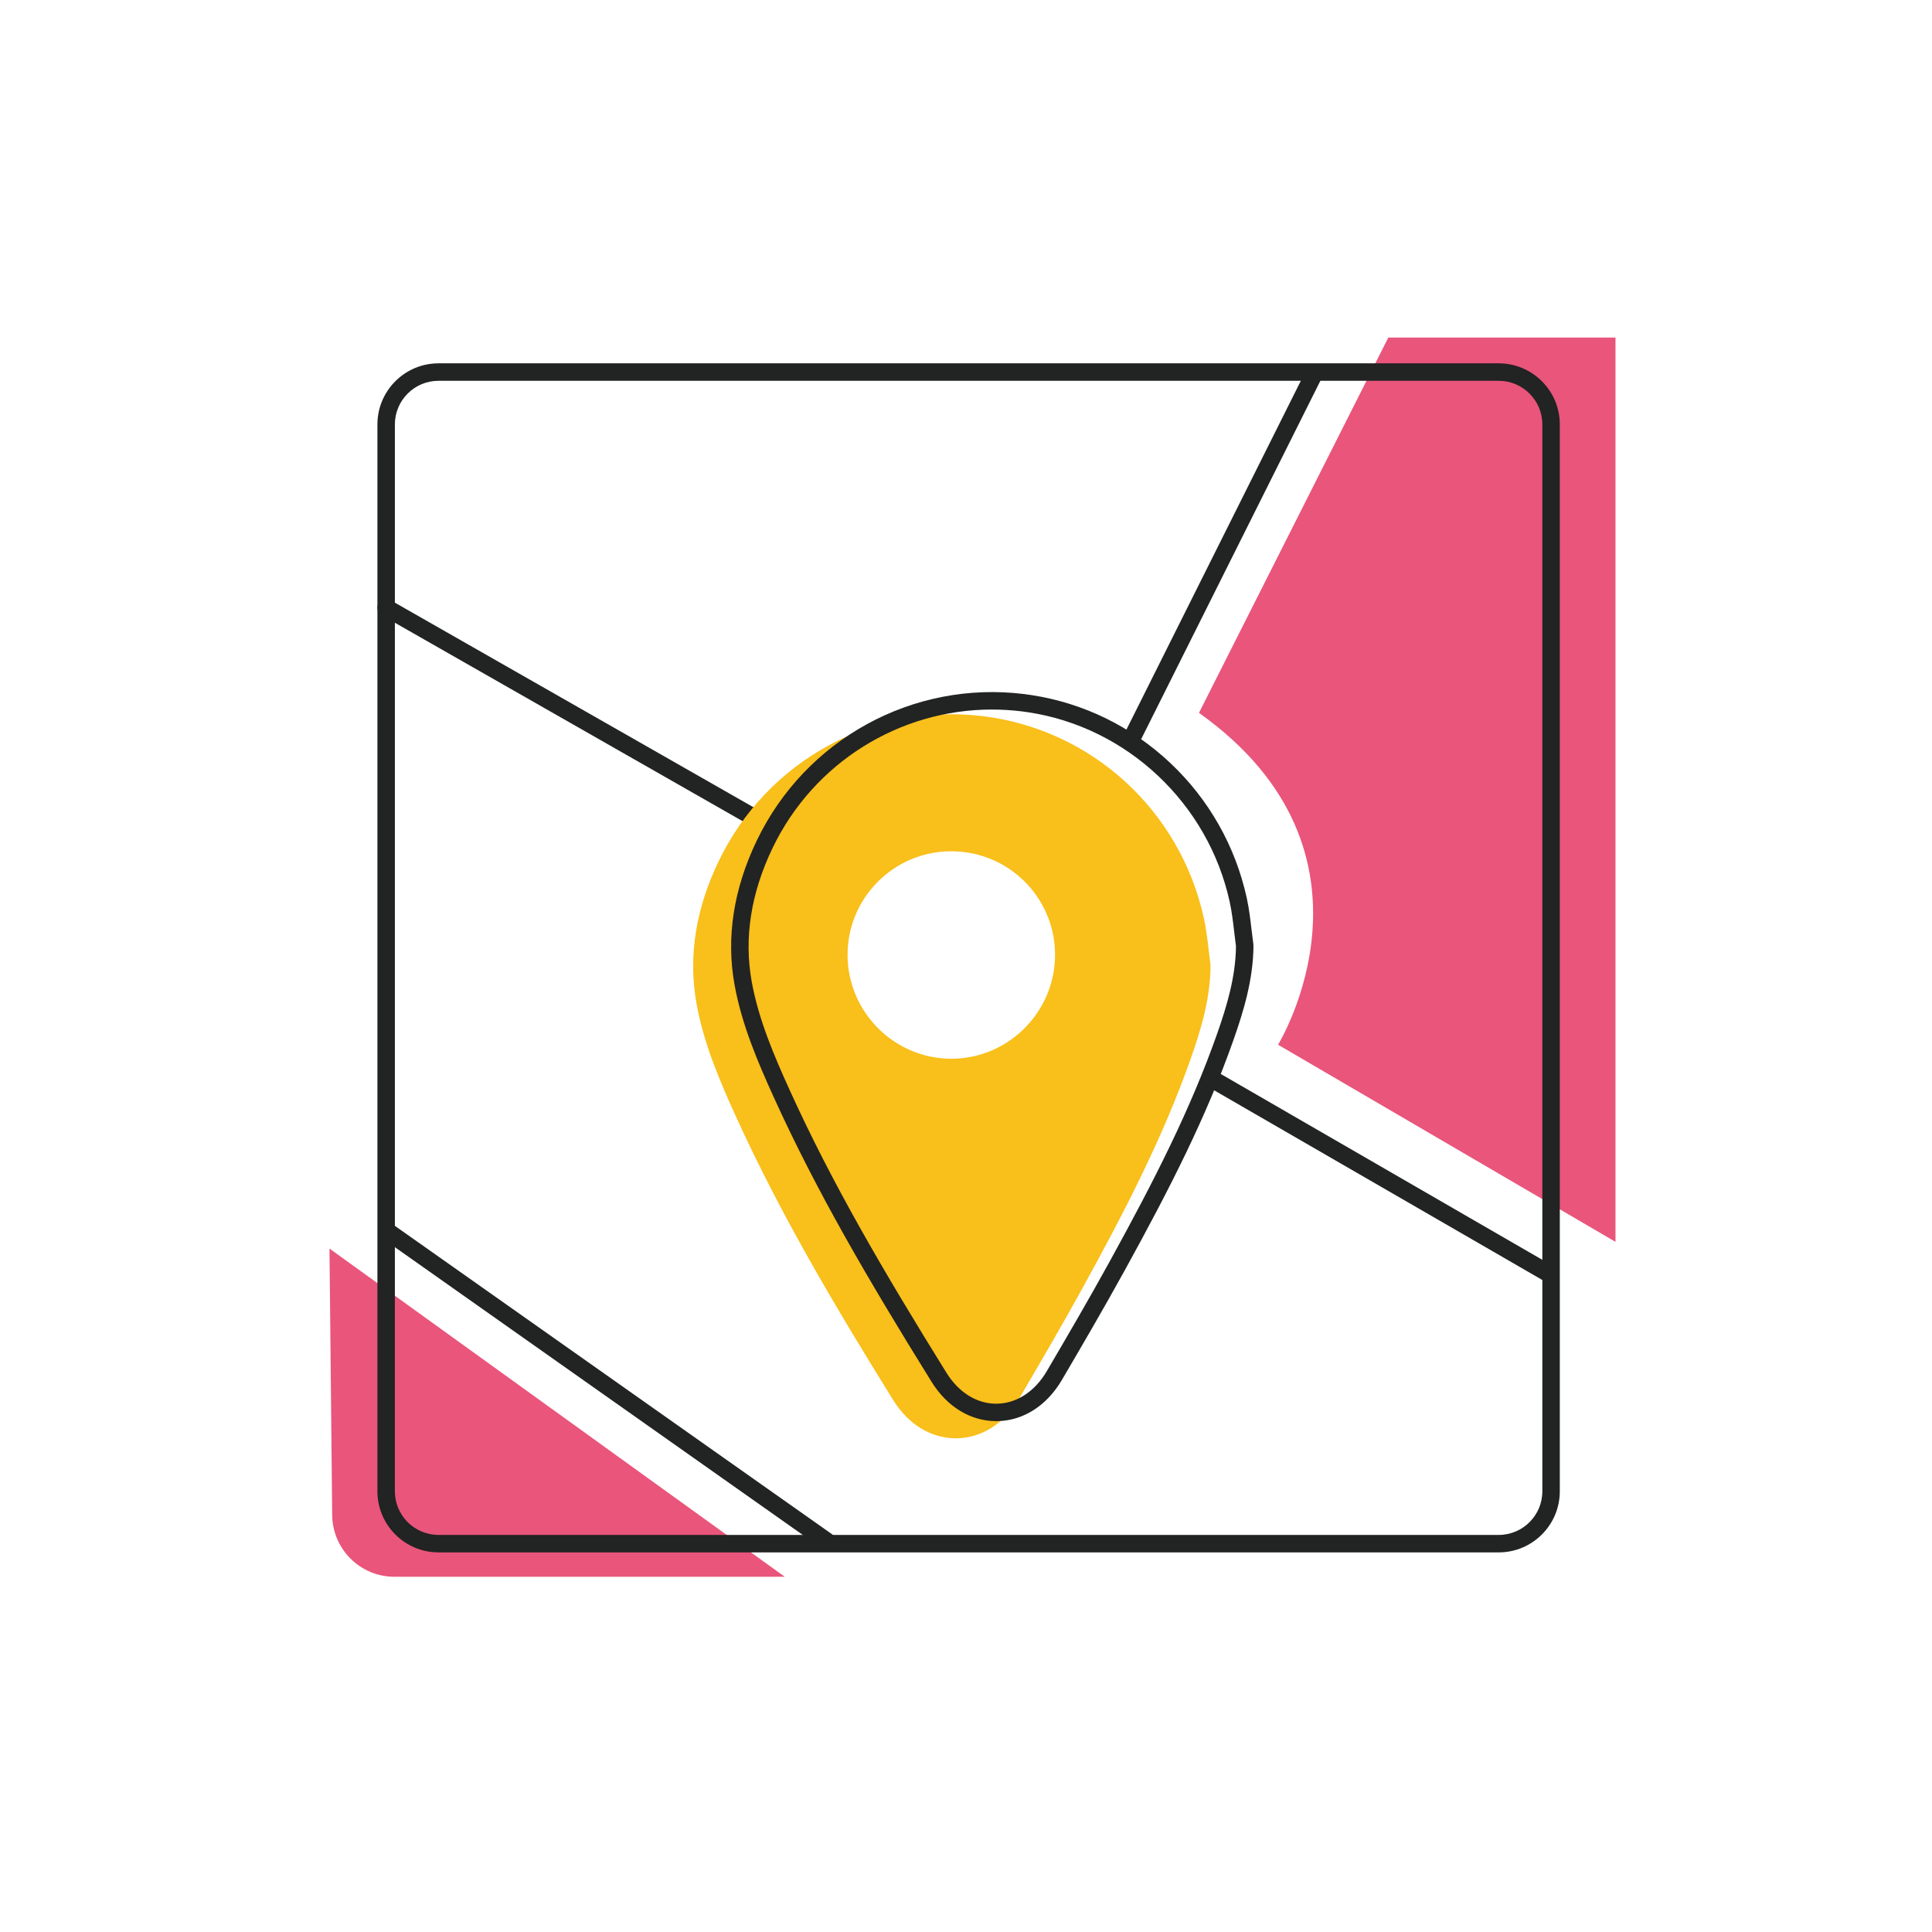
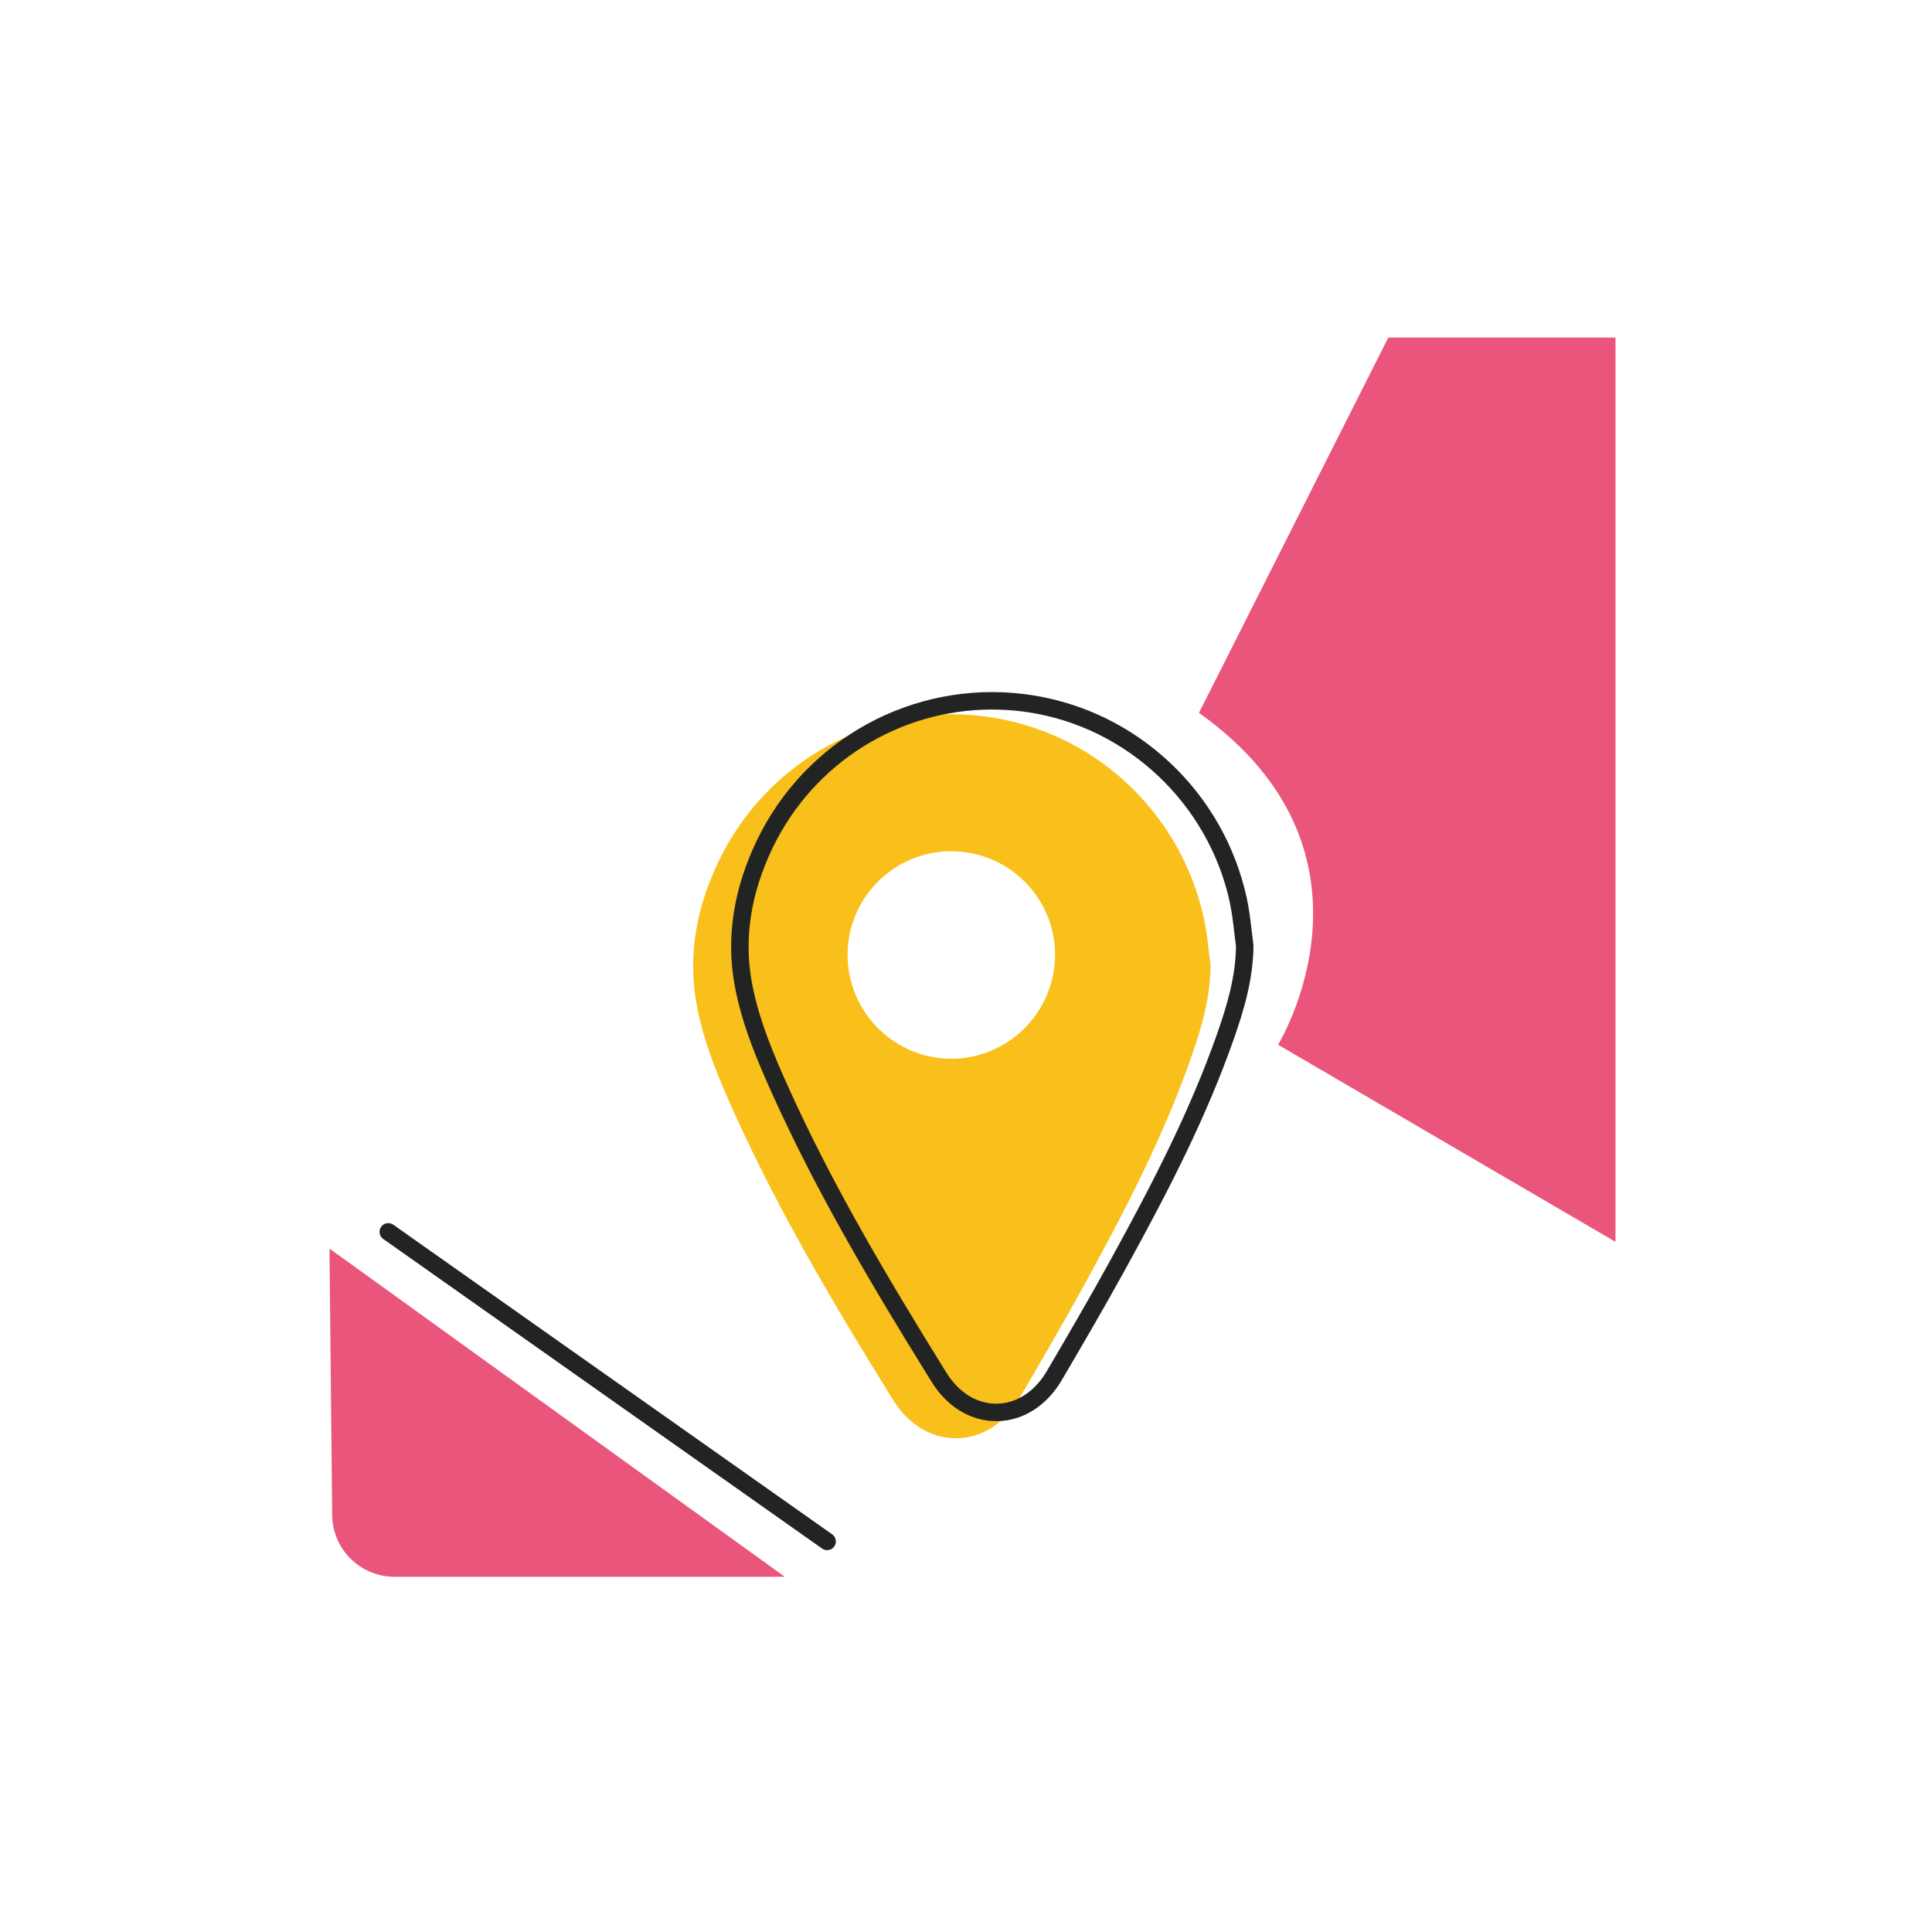
<svg xmlns="http://www.w3.org/2000/svg" id="Capa_1" viewBox="0 0 800 800">
  <defs>
    <style>.cls-1{fill:#e9557b;}.cls-2{fill:#222323;}.cls-3{fill:#f9bf1a;}</style>
  </defs>
  <path class="cls-1" d="M136.43,517.01l188.53,135.9h-161.61c-14.15,0-25.65-11.39-25.8-25.53l-1.12-110.37Z" />
  <path class="cls-1" d="M496.47,295.18l78.4-155.41h94.07v374.45l-139.73-81.62s48.88-79.32-32.74-137.42Z" />
-   <path class="cls-2" d="M620.58,642.81H181.57c-13.94,0-25.29-11.34-25.29-25.29V175.74c0-13.94,11.34-25.29,25.29-25.29h439.02c13.94,0,25.29,11.34,25.29,25.29v441.78c0,13.94-11.34,25.29-25.29,25.29ZM181.57,157.68c-9.96,0-18.06,8.1-18.06,18.06v441.78c0,9.96,8.1,18.06,18.06,18.06h439.02c9.96,0,18.06-8.1,18.06-18.06V175.74c0-9.96-8.1-18.06-18.06-18.06H181.57Z" />
-   <path class="cls-2" d="M641.37,531.04c-.61,0-1.23-.16-1.8-.49l-140.11-80.98c-1.73-1-2.32-3.21-1.32-4.94,1-1.73,3.2-2.32,4.94-1.32l140.11,80.98c1.73,1,2.32,3.21,1.32,4.94-.67,1.16-1.88,1.81-3.13,1.81Z" />
-   <path class="cls-2" d="M331.56,353.22c-.61,0-1.22-.15-1.79-.48l-171.67-97.96c-1.73-.99-2.34-3.19-1.35-4.93.99-1.73,3.19-2.34,4.93-1.35l171.67,97.95c1.73.99,2.34,3.2,1.35,4.93-.67,1.17-1.89,1.82-3.14,1.82Z" />
  <path class="cls-3" d="M501.26,399.52c-.03,13.6-3.79,26.34-8.22,38.89-11.71,33.23-27.94,64.35-44.88,95.12-8.43,15.32-17.25,30.44-26.11,45.52-12.77,21.75-38.93,22.07-52.18.72-23.71-38.2-46.7-76.8-65.31-117.82-6.76-14.89-13.17-29.99-16.11-46.16-3.76-20.68.13-40.46,9.14-59.2,20.03-41.65,63.97-65.63,109.49-60.03,44.96,5.53,81.63,38.99,91.42,83.66,1.39,6.33,1.86,12.86,2.75,19.3ZM393.42,352.49c-23.69.27-42.71,19.68-42.46,43.31.25,23.63,19.69,42.76,43.26,42.6,23.73-.17,42.94-19.81,42.65-43.59-.3-23.65-19.74-42.59-43.45-42.31Z" />
  <path class="cls-2" d="M412.51,588.46c-10.6,0-20.35-5.92-26.78-16.3-26.47-42.64-47.72-79.02-65.38-117.93-6.54-14.42-13.18-29.87-16.18-46.4-3.56-19.58-.45-39.71,9.23-59.84,20.15-41.9,64.58-66.26,110.55-60.61,1.04.13,2.06.27,3.09.43h0c21.59,3.29,41.47,13,57.49,28.07,16.04,15.09,27.01,34.45,31.73,55.97.96,4.38,1.49,8.9,2,13.28.23,1.99.47,3.97.74,5.93.02.17.03.34.03.51-.07,13.87-4.02,26.96-8.27,39.04-11.08,31.44-25.98,60.82-44.95,95.27-8.61,15.63-17.62,31.07-26.12,45.55-6.28,10.69-16.05,16.9-26.82,17.03-.12,0-.24,0-.35,0ZM410.77,293.8c-38.35,0-73.86,21.97-90.86,57.33-9,18.72-11.91,37.37-8.63,55.42,2.86,15.71,9.3,30.7,15.65,44.7,17.5,38.56,38.61,74.7,64.93,117.11,5.14,8.29,12.74,13,20.91,12.88,8.17-.1,15.71-5.01,20.68-13.47,8.47-14.43,17.46-29.82,26.02-45.37,18.79-34.14,33.54-63.22,44.46-94.19,4.02-11.41,7.75-23.72,7.86-36.42-.26-1.92-.49-3.86-.71-5.74-.5-4.27-1.01-8.61-1.9-12.65-8.91-40.68-42.37-72.21-83.25-78.44-.96-.15-1.91-.28-2.88-.4-4.12-.51-8.23-.75-12.3-.75Z" />
-   <path class="cls-2" d="M468.86,308.94c-.54,0-1.09-.12-1.61-.38-1.78-.89-2.51-3.06-1.62-4.85l74.71-149.41c.89-1.79,3.06-2.51,4.85-1.62,1.78.89,2.51,3.06,1.62,4.85l-74.71,149.41c-.63,1.27-1.91,2-3.23,2Z" />
  <path class="cls-2" d="M342.5,641.89c-.72,0-1.45-.21-2.08-.66l-181.73-128.2c-1.63-1.15-2.02-3.4-.87-5.03,1.15-1.63,3.4-2.02,5.03-.87l181.73,128.2c1.63,1.15,2.02,3.4.87,5.03-.7,1-1.82,1.53-2.96,1.53Z" />
</svg>